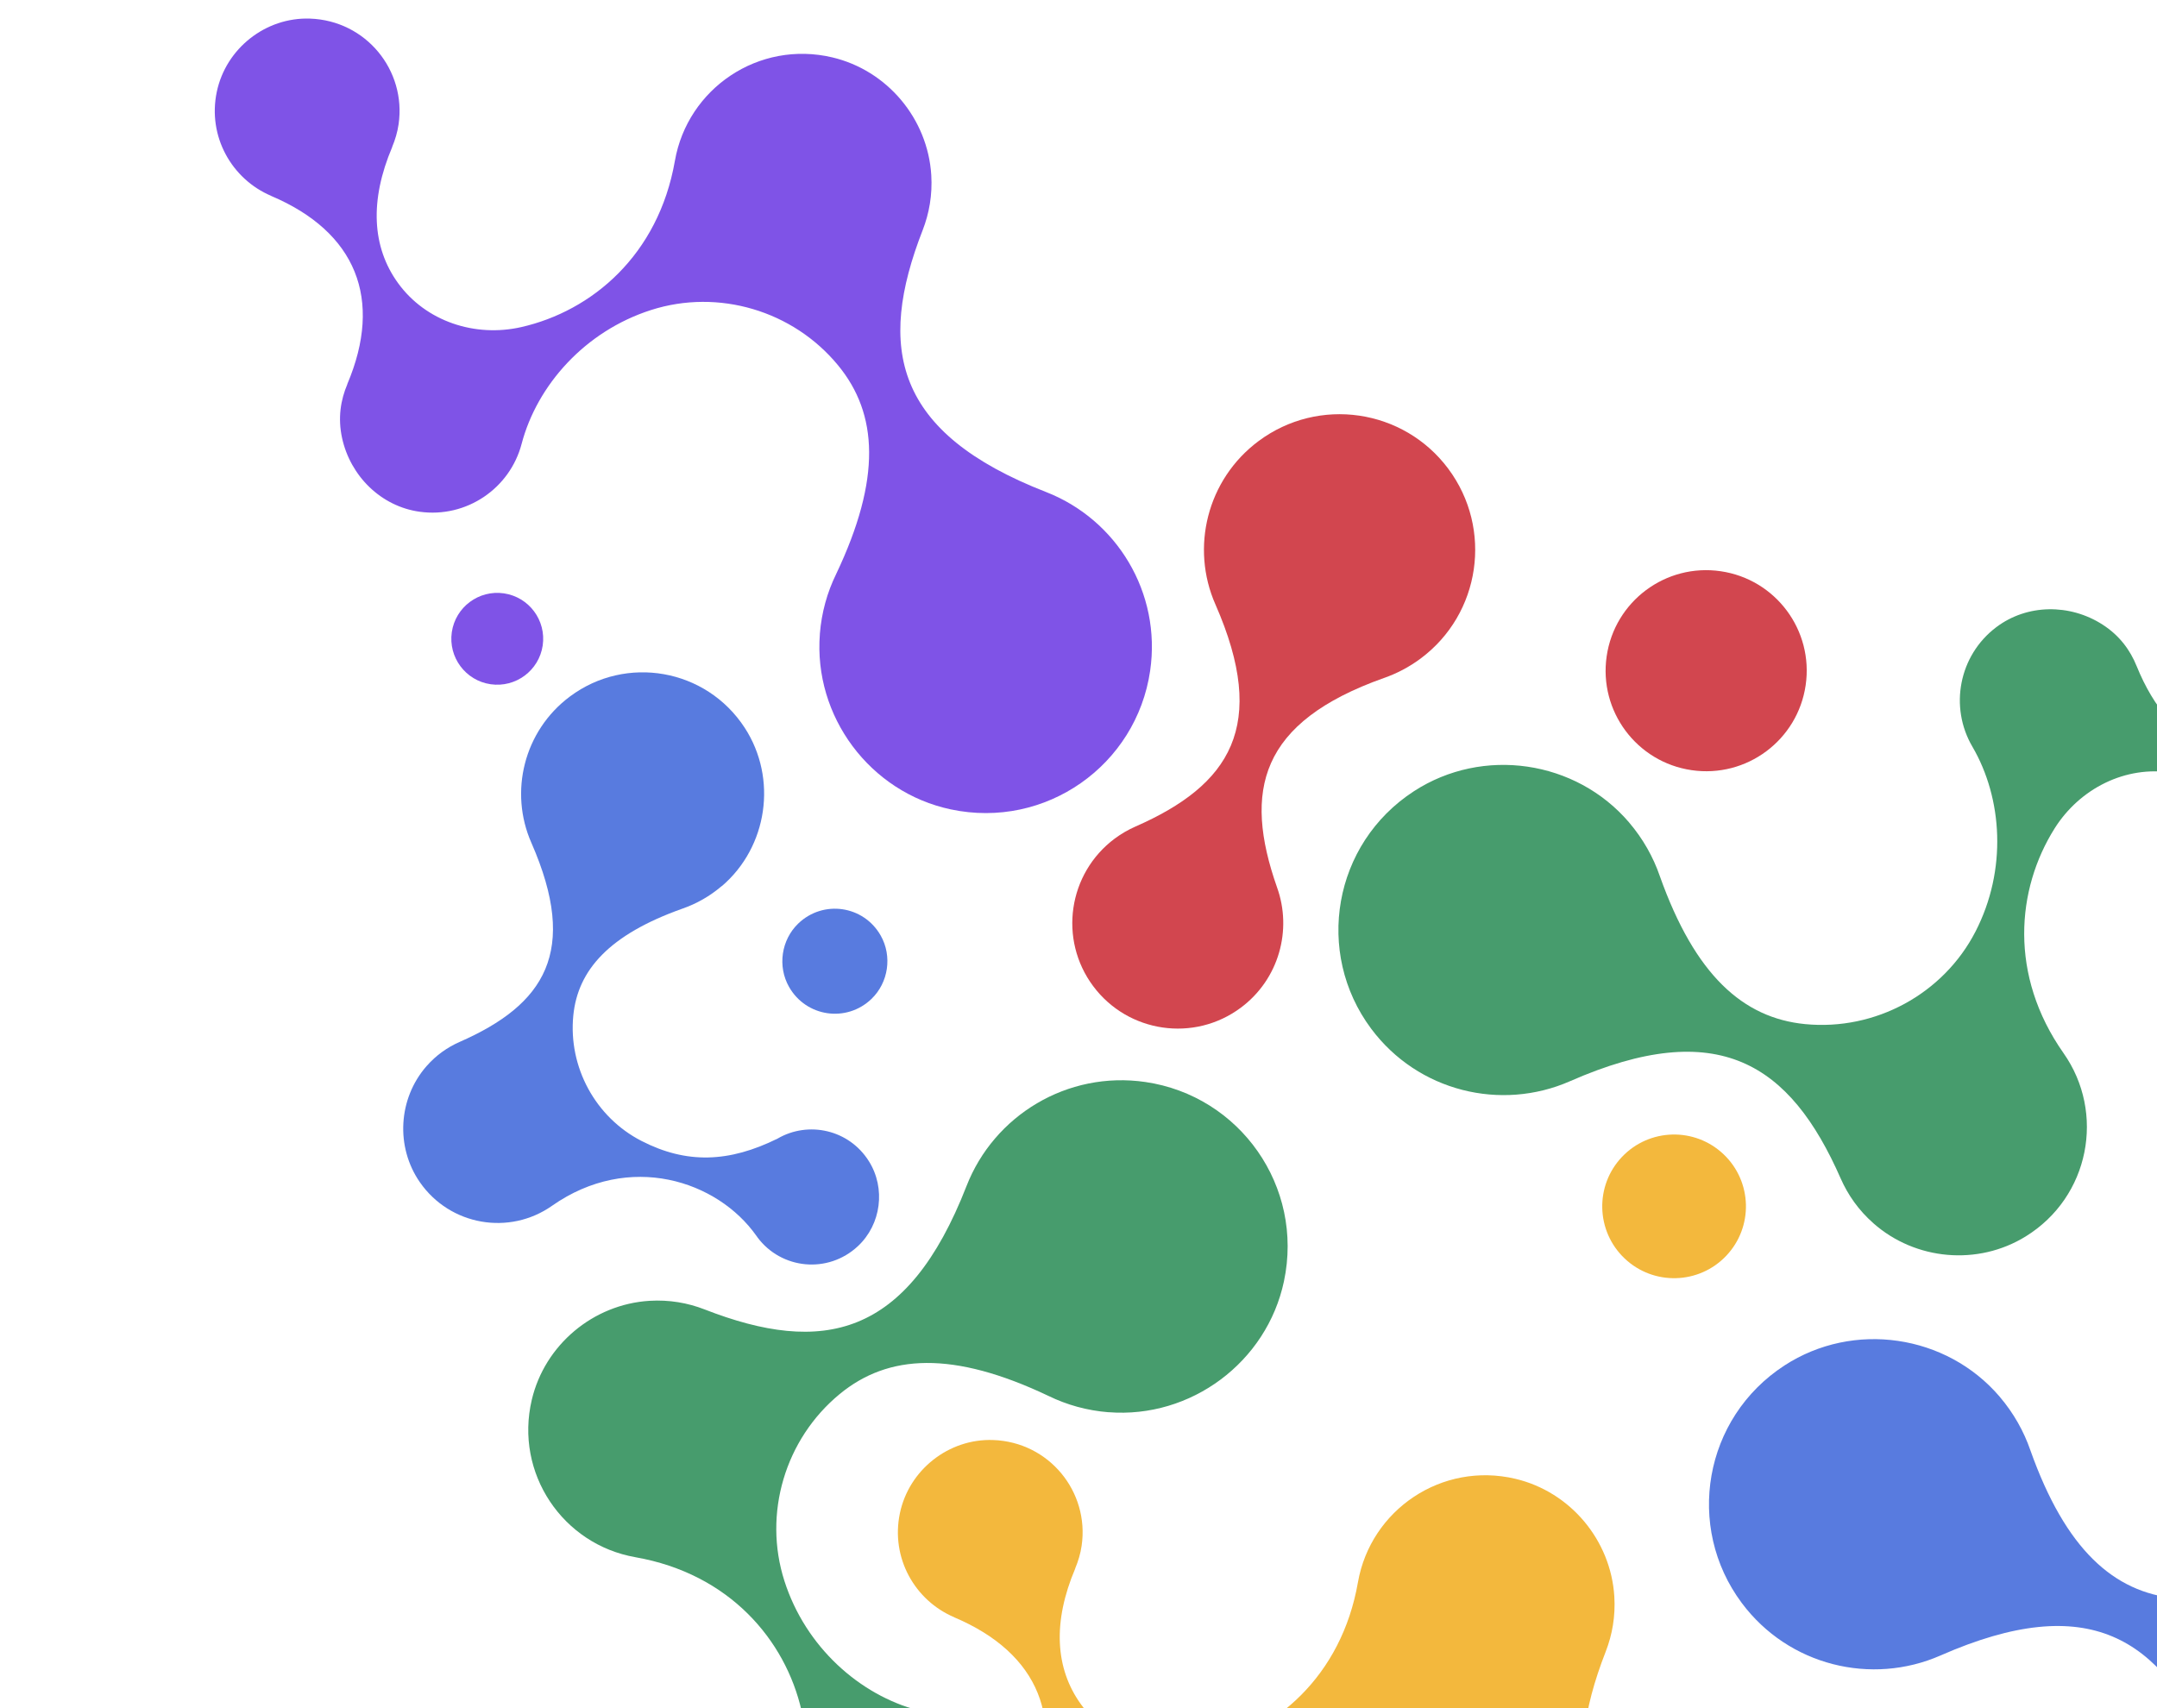
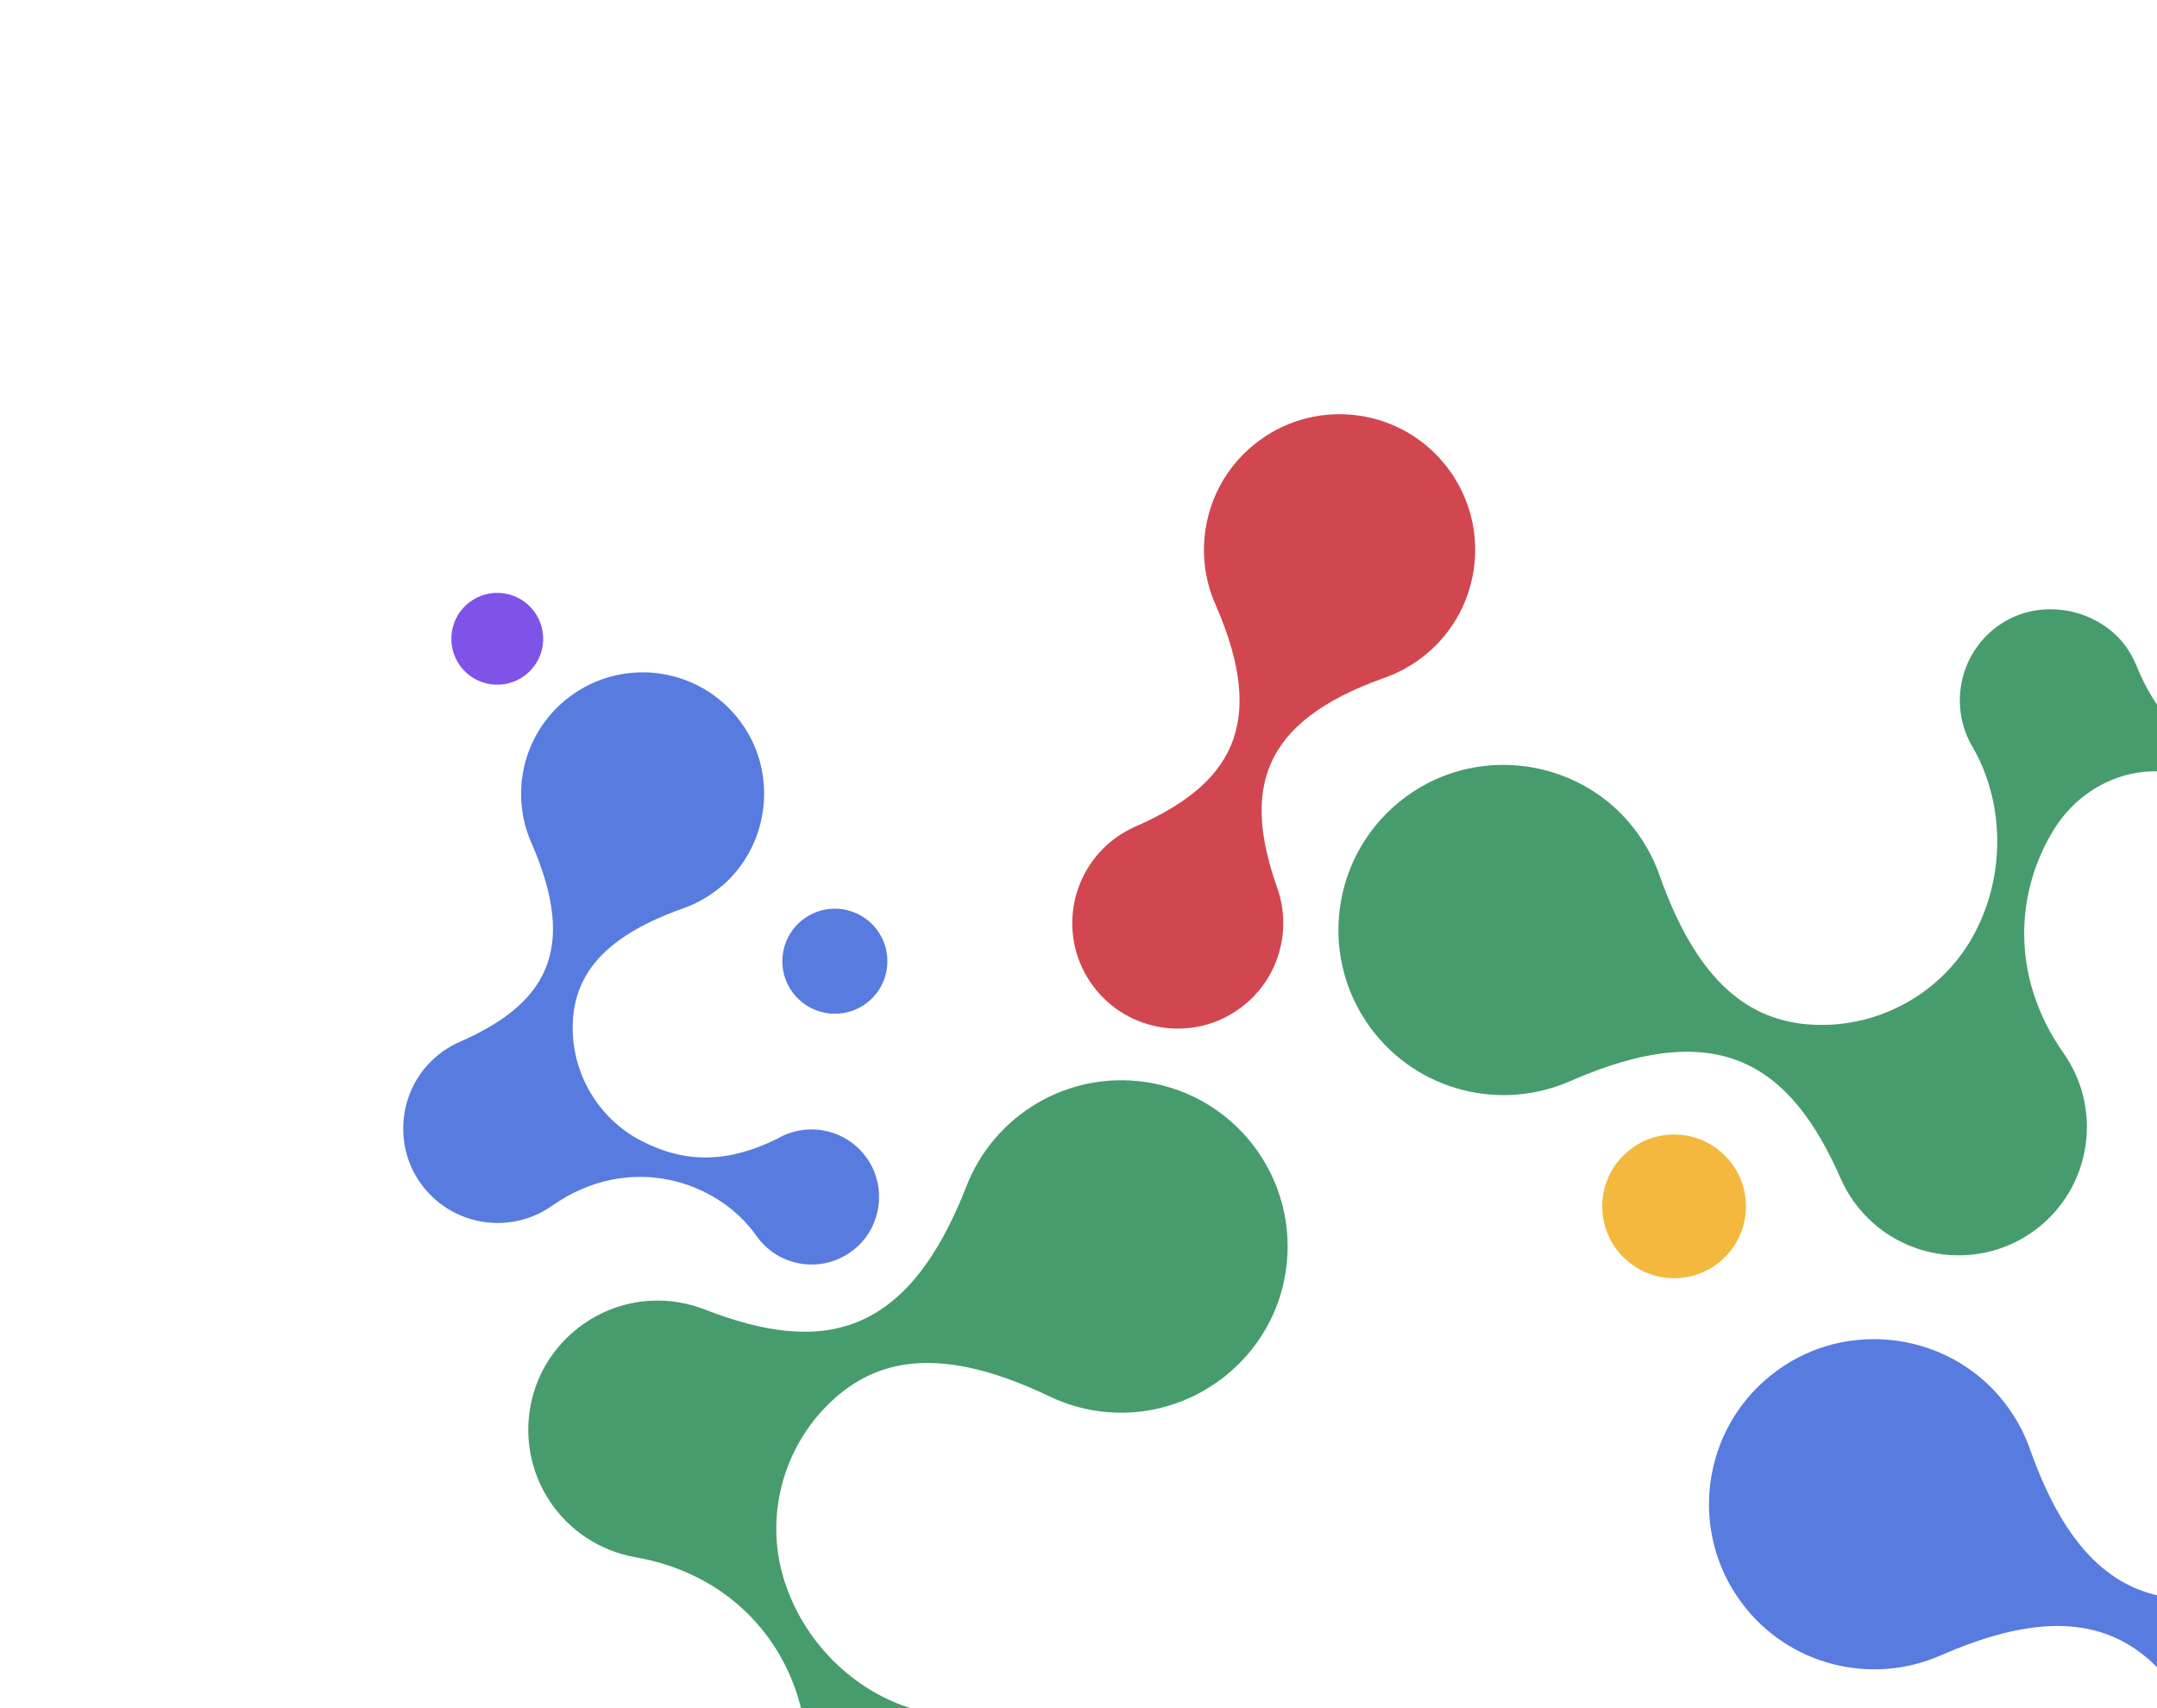
<svg xmlns="http://www.w3.org/2000/svg" width="1169" height="926" viewBox="0 0 1169 926" fill="none">
-   <path d="M916.808 417.484C946.592 421.842 974.261 401.204 978.59 371.427C982.948 341.642 962.31 313.974 932.533 309.645C902.748 305.287 875.08 325.925 870.75 355.702C866.393 385.487 887.031 413.155 916.808 417.484Z" fill="#D2464F" />
  <path d="M265.893 370.901C279.494 372.876 292.123 363.475 294.127 349.867C296.102 336.266 286.702 323.636 273.093 321.633C259.492 319.657 246.863 329.058 244.859 342.667C242.884 356.267 252.292 368.925 265.893 370.901Z" fill="#7F53E7" />
  <path d="M935.523 680.74C950.333 665.145 949.696 640.498 934.101 625.688C918.506 610.879 893.858 611.516 879.049 627.111C864.239 642.706 864.876 667.353 880.471 682.163C896.066 696.972 920.714 696.335 935.523 680.74Z" fill="#F3B83D" />
  <path d="M432.619 500.617C446.147 487.616 468.076 490.811 477.31 507.15C483.623 518.285 481.51 532.626 472.306 541.475C458.778 554.476 436.877 551.273 427.615 534.942C421.302 523.806 423.415 509.466 432.619 500.617Z" fill="#587BDF" />
-   <path d="M444.319 343.676C445.246 331.975 448.332 321.039 453.147 311.197C477.793 259.331 475.829 224.307 454.184 198.009C429.821 168.406 389.33 156.35 352.824 168.056C316.938 179.565 291.047 208.889 282.707 240.566C276.366 264.774 252.78 280.928 227.431 277.397C206.53 274.507 189.917 258.099 185.398 237.473C183.017 226.535 184.621 216.791 188.256 208.243L188.199 208.258C207.739 162.188 193.022 125.726 146.924 106.193L146.981 106.178C125.59 97.128 112.419 73.963 117.487 49.791C122.422 26.266 143.976 9.251 167.991 10.085C198.386 11.134 220.279 38.13 216.019 67.369C215.384 71.723 214.137 75.845 212.513 79.7L212.57 79.685C200.249 108.702 201.568 133.912 215.721 153.453C230.799 174.273 257.48 183.006 282.551 177.296C320.718 168.596 356.812 138.37 365.762 87.198C372.622 47.947 411.18 21.673 451.09 31.105C480.863 38.154 502.822 64.369 504.709 94.893C505.362 105.652 503.584 115.657 500.059 124.726C475.108 188.676 484.648 234.65 566.9 266.699C605.156 281.583 629.51 321.297 623.324 363.635C615.849 414.84 566.694 449.665 515.266 438.737C471.452 429.434 440.798 388.324 444.34 343.64L444.319 343.676Z" fill="#7F53E7" />
  <path d="M600.753 765.527C589.052 764.601 578.144 761.507 568.274 756.699C516.408 732.054 481.385 734.017 455.086 755.662C425.483 780.025 413.427 820.516 425.133 857.022C436.642 892.908 465.966 918.799 497.643 927.14C521.879 933.473 538.033 957.059 534.502 982.407C531.612 1003.31 515.204 1019.92 494.578 1024.44C483.641 1026.82 473.896 1025.22 465.348 1021.58L465.363 1021.64C419.294 1002.1 382.832 1016.82 363.299 1062.91L363.283 1062.86C354.233 1084.25 331.069 1097.42 306.897 1092.35C283.379 1087.44 266.357 1065.86 267.198 1041.88C268.247 1011.48 295.243 989.588 324.482 993.848C328.837 994.483 332.958 995.73 336.814 997.354L336.798 997.297C365.815 1009.62 391.025 1008.3 410.566 994.146C431.387 979.068 440.119 952.387 434.409 927.316C425.709 889.15 395.484 853.055 344.311 844.105L344.34 844.098C305.06 837.245 278.786 798.687 288.211 758.749C295.26 728.976 321.475 707.017 351.999 705.13C362.757 704.476 372.763 706.254 381.831 709.78C445.781 734.73 491.748 725.162 523.804 642.938C538.689 604.683 578.41 580.357 620.741 586.514C671.946 593.99 706.771 643.145 695.843 694.572C686.54 738.387 645.43 769.041 600.746 765.499L600.753 765.527Z" fill="#479C6D" />
-   <path d="M882.901 445.841C890.471 454.716 895.982 464.57 899.533 474.858C918.642 528.621 944.659 551.855 978.34 555.138C1016.28 558.808 1053.2 538.837 1070.63 504.968C1087.79 471.662 1085.36 432.853 1068.94 404.728C1056.37 383.264 1061.59 355.325 1081.86 340C1098.59 327.331 1121.77 327.199 1139.43 338.53C1148.8 344.541 1154.51 352.51 1157.97 361.082L1157.95 361.025C1176.63 407.145 1212.6 422.398 1258.73 403.746L1258.75 403.803C1280.09 395.122 1305.62 402.177 1319.06 422.704C1332.11 442.692 1328.93 469.781 1311.49 486.089C1289.4 506.698 1255.04 503.14 1237.49 479.592C1234.87 476.079 1232.85 472.313 1231.3 468.454L1231.31 468.511C1219.53 439.477 1200.91 422.659 1177.21 418.871C1151.96 414.824 1127.1 427.443 1113.5 449.075C1092.79 482.018 1088.66 528.602 1118.34 570.859C1141.13 603.264 1132.51 648.821 1097.81 670.242C1071.95 686.213 1038.1 683.219 1015.3 663.093C1007.26 655.994 1001.49 647.704 997.602 638.882C970.175 576.414 931.188 550.822 850.876 586.085C813.527 602.507 768.513 591.693 743.101 557.607C712.389 516.39 722.445 457.378 766.275 428.897C803.629 404.625 854.037 411.978 882.937 445.862L882.901 445.841Z" fill="#479C6D" />
+   <path d="M882.901 445.841C890.471 454.716 895.982 464.57 899.533 474.858C918.642 528.621 944.659 551.855 978.34 555.138C1016.28 558.808 1053.2 538.837 1070.63 504.968C1087.79 471.662 1085.36 432.853 1068.94 404.728C1056.37 383.264 1061.59 355.325 1081.86 340C1098.59 327.331 1121.77 327.199 1139.43 338.53C1148.8 344.541 1154.51 352.51 1157.97 361.082L1157.95 361.025C1176.63 407.145 1212.6 422.398 1258.73 403.746L1258.75 403.803C1280.09 395.122 1305.62 402.177 1319.06 422.704C1332.11 442.692 1328.93 469.781 1311.49 486.089C1289.4 506.698 1255.04 503.14 1237.49 479.592C1234.87 476.079 1232.85 472.313 1231.3 468.454L1231.31 468.511C1219.53 439.477 1200.91 422.659 1177.21 418.871C1151.96 414.824 1127.1 427.443 1113.5 449.075C1092.79 482.018 1088.66 528.602 1118.34 570.859C1141.13 603.264 1132.51 648.821 1097.81 670.242C1071.95 686.213 1038.1 683.219 1015.3 663.093C1007.26 655.994 1001.49 647.704 997.602 638.882C970.175 576.414 931.188 550.822 850.876 586.085C813.527 602.507 768.513 591.693 743.101 557.607C712.389 516.39 722.445 457.378 766.275 428.897C803.629 404.625 854.037 411.978 882.937 445.862Z" fill="#479C6D" />
  <path d="M769.91 356.976C763.669 361.611 756.944 365.123 749.958 367.545C682.673 391.468 673.664 428.516 692.093 480.995C700.417 504.083 693.167 530.825 672.467 546.237C647.166 565.11 611.341 559.866 592.468 534.566C573.594 509.265 578.838 473.44 604.139 454.566C607.679 451.938 611.464 449.763 615.343 448.052C666.637 425.542 687.623 393.532 658.685 327.59C645.188 296.939 654.07 259.987 682.07 239.107C714.629 214.837 760.683 221.555 784.925 254.122C809.166 286.688 802.477 332.735 769.91 356.976Z" fill="#D2464F" />
  <path d="M391.166 480.297C384.627 485.867 377.382 489.946 369.776 492.564C330.212 506.647 313.13 525.762 310.699 550.541C307.977 578.452 322.674 605.604 347.614 618.438C372.127 631.049 395.105 630.176 421.378 617.211C438.094 607.448 460.13 612.294 470.895 629.445C480.108 644.11 477.597 663.688 464.943 675.508C448.697 690.672 423.407 688.042 410.521 670.727C410.294 670.452 410.117 670.133 409.919 669.85L409.935 669.907C388.872 639.97 341.12 624.179 299.166 653.623C276.061 669.862 243.931 664.391 227.585 640.887C214.268 621.733 215.787 595.488 231.149 577.934C236.387 571.949 242.541 567.674 249.097 564.787C295.064 544.621 313.88 515.91 287.969 456.822C275.879 429.368 283.823 396.21 308.926 377.511C339.245 354.911 382.641 362.31 403.606 394.503C421.471 421.967 416.084 459.082 391.182 480.354L391.166 480.297Z" fill="#587BDF" />
-   <path d="M814.534 1114.17C815.46 1102.47 818.554 1091.56 823.362 1081.69C848.007 1029.82 846.044 994.799 824.399 968.5C800.036 938.898 759.545 926.842 723.039 938.548C687.152 950.057 661.262 979.381 652.921 1011.06C646.58 1035.27 622.994 1051.42 597.646 1047.89C576.745 1045 560.132 1028.59 555.613 1007.96C553.232 997.027 554.836 987.282 558.47 978.734L558.413 978.75C577.954 932.68 563.236 896.218 517.138 876.685L517.195 876.669C495.804 867.619 482.634 844.455 487.702 820.283C492.609 796.765 514.191 779.743 538.177 780.584C568.572 781.633 590.465 808.629 586.206 837.868C585.57 842.223 584.323 846.344 582.699 850.2L582.756 850.184C570.435 879.201 571.754 904.411 585.908 923.952C600.985 944.773 627.666 953.505 652.737 947.795C690.904 939.095 726.998 908.87 735.948 857.697C742.808 818.446 781.366 792.172 821.276 801.605C851.049 808.653 873.008 834.868 874.895 865.392C875.548 876.151 873.77 886.156 870.245 895.225C845.294 959.175 854.834 1005.15 937.087 1037.2C975.342 1052.08 999.696 1091.8 993.51 1134.13C986.035 1185.34 936.88 1220.16 885.452 1209.24C841.638 1199.93 810.984 1158.82 814.526 1114.14L814.534 1114.17Z" fill="#F3B83D" />
  <path d="M1083.74 757.117C1091.31 765.991 1096.82 775.845 1100.37 786.133C1119.48 839.896 1145.49 863.13 1179.18 866.414C1217.11 870.083 1254.03 850.113 1271.47 816.244C1288.62 782.938 1286.2 744.129 1269.77 716.003C1257.21 694.539 1262.43 666.601 1282.69 651.275C1299.43 638.607 1322.6 638.475 1340.27 649.806C1349.64 655.817 1355.34 663.785 1358.8 672.357L1358.79 672.3C1377.47 718.421 1413.44 733.673 1459.57 715.022L1459.58 715.079C1480.93 706.397 1506.45 713.453 1519.9 733.979C1532.95 753.968 1529.76 781.057 1512.32 797.365C1490.24 817.973 1455.87 814.415 1438.32 790.867C1435.7 787.355 1433.69 783.589 1432.13 779.729L1432.15 779.786C1420.37 750.752 1401.75 733.934 1378.04 730.147C1352.8 726.099 1327.93 738.718 1314.33 760.35C1293.63 793.294 1289.5 839.877 1319.17 882.135C1341.97 914.54 1333.34 960.096 1298.65 981.518C1272.78 997.489 1238.94 994.494 1216.13 974.369C1208.09 967.27 1202.33 958.98 1198.44 950.158C1171.01 887.69 1132.02 862.098 1051.71 897.361C1014.36 913.782 969.348 902.968 943.937 868.882C913.224 827.666 923.28 768.653 967.111 740.173C1004.46 715.901 1054.87 723.254 1083.77 757.137L1083.74 757.117Z" fill="#587BDF" />
</svg>